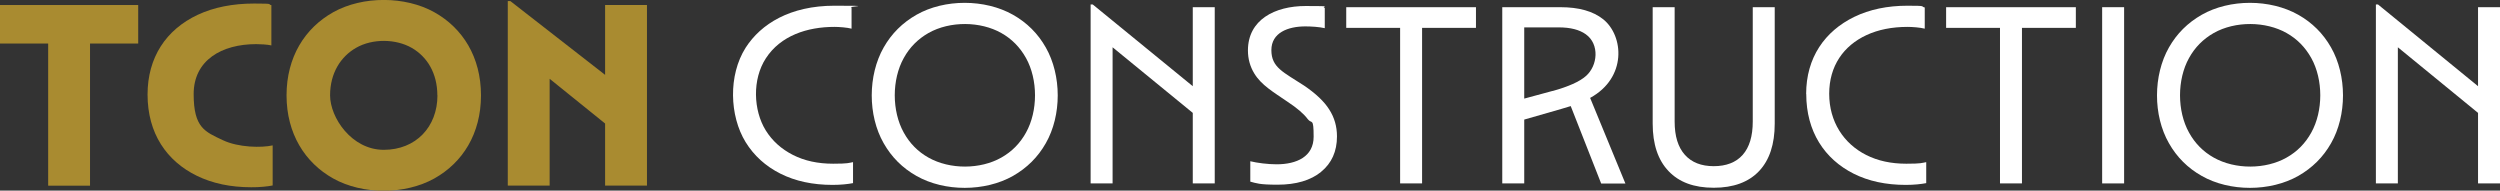
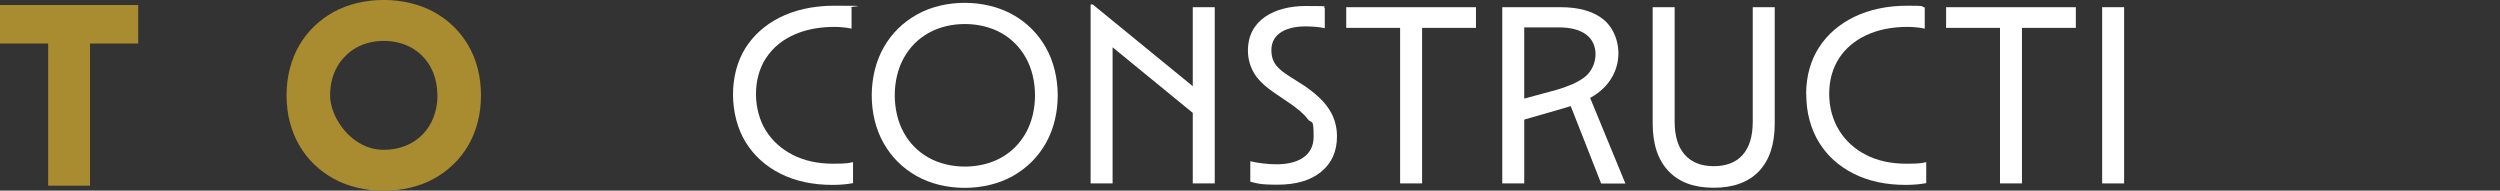
<svg xmlns="http://www.w3.org/2000/svg" id="Layer_2" version="1.1" viewBox="0 0 2538 193.5">
  <rect x="0" y="0" width="2538" height="193.5" fill="#333333" stroke="none" />
  <defs>
    <style>
      .st0 {
        fill: #fff;
      }

      .st1 {
        fill: #a98b30;
      }
    </style>
  </defs>
  <g>
    <path class="st1" d="M48.9,44.2H0V5.1h140.3v39.1h-48.9v144.3h-42.5V44.2Z" />
-     <path class="st1" d="M149.8,96c0-37.6,18.7-65.9,51-81,16.3-7.6,35.4-11.4,57.4-11.4s12.5.8,17.3,1.6v40.9c-4-.9-11.1-1.3-15.4-1.3-35,0-63.5,16.3-63.5,50.7s11.6,38.2,29.6,46.8c16,7.6,39.6,7.8,50.6,5.3v40.7c-2.7.5-5.8,1-9.6,1.3-3.7.4-7.8.5-12.2.5-20.9,0-39.3-3.9-55.1-11.6-30.8-15-50.1-43.2-50.1-82.5Z" />
    <path class="st1" d="M290.9,96.8c0-38.8,18.6-68.3,47.4-84.4,30.1-16.8,73.2-16.4,102.6,0,28.7,16,47.4,45.4,47.4,84.4s-18.7,68.4-47.4,84.4c-29.4,16.4-72.5,16.8-102.6,0-28.7-16-47.4-45.6-47.4-84.4ZM444,96.8c0-22.6-10.5-39.3-26-48.2-16-9.2-39.8-9.7-56.6,0-15.5,8.9-26.3,25.6-26.3,48.2s21.9,55.3,54.5,55.3,54.5-23.3,54.5-55.3Z" />
-     <path class="st1" d="M515.4,1.1h2.7l96.2,74.9V5.1h42.5v183.3h-42.5v-63l-56.3-45.4v108.4h-42.5V1.1Z" />
  </g>
  <g>
    <path class="st0" d="M756.9,144.2c-16.3-26.6-17.7-67.8.1-95.8,15.5-24.2,45.3-42.6,90.1-42.6s12.5.7,17.4,1.8v21.5c-4.5-1.2-12.7-1.8-17.4-1.8-27.5,0-54.6,8.8-69.6,31.9-13.9,21.3-12.8,52.7-.1,73.2,6.6,10.6,15.8,18.9,27.6,24.9,11.8,6,25.4,8.9,40.8,8.9s15.7-.8,20.2-1.6v21.3c-5,1-12.5,1.8-20.7,1.8-20.2,0-37.9-3.8-53-11.4-15.1-7.6-26.9-18.3-35.4-32.1Z" />
    <path class="st0" d="M897.1,145.4c-16.2-28.3-16.1-68.9,0-97.2,8-14.1,19.1-25.1,33.3-33.2,28.5-16.2,69.5-16.1,98,0,14.2,8,25.3,19.1,33.3,33.2,16.1,28.3,16.2,68.9,0,97.2-8,14.1-19.1,25.1-33.3,33.2-28.5,16.1-69.5,16.2-98,0-14.2-8-25.3-19.1-33.3-33.2ZM1041.6,134.6c12.2-21.9,12.2-53.8,0-75.7-6.1-10.9-14.4-19.4-25.1-25.4-21.1-11.9-51.9-12.4-73.9,0-10.7,6.1-19.1,14.5-25.1,25.4-12.2,21.9-12.2,53.8,0,75.7,6,10.9,14.4,19.4,25.1,25.4,21.9,12.3,52.7,12,73.9,0,10.7-6,19.1-14.5,25.1-25.4Z" />
    <path class="st0" d="M1107.2,4.5h2.1l101.6,83V7.3h22.3v178.9h-22.3v-71.6l-81.4-66.6v138.2h-22.3V4.5Z" />
    <path class="st0" d="M1341.3,174.4c-10.7,8.7-25.5,13.1-44.3,13.1s-21.5-1.5-27.7-3.1v-20.7c6.9,1.7,17.7,3.1,26.7,3.1,20.4,0,37.6-7.8,37.6-28s-2-12.5-6-17.9c-4-5.4-10.8-11.2-20.5-17.6-14.6-10-26.6-16.9-33.8-28.8-4.2-6.9-6.4-14.7-6.4-23.3,0-31.2,27.4-45.1,58.6-45.1s14.4.6,19.4,1.8v20.7c-5.5-1.3-14-1.8-19.7-1.8-17.6,0-34.5,6.4-34.5,24.1s12.2,22.3,33.2,36c11.8,8,20.3,16,25.5,24.2,5.3,8.2,7.9,17.3,7.9,27.4,0,15.2-5.4,27.2-16.1,35.9Z" />
    <path class="st0" d="M1421.4,28.3h-54.7V7.3h131.7v21h-54.7v157.9h-22.3V28.3Z" />
    <path class="st0" d="M1525.1,7.3h59.1c18.7,0,33.1,4.1,43.3,12.2,21.1,16.9,24.2,59.5-13.2,79.9l35.8,86.9h-24.6l-30.9-78.6c-9,2.8-.3.2-47.2,13.7v64.8h-22.3V7.3ZM1576.2,92.4c16.1-4.5,27.4-9.5,33.8-15.2,12-10.4,14.1-32.3-.1-42.4-6.6-4.7-15.7-7-27.5-7h-35v72.3l28.8-7.8Z" />
    <path class="st0" d="M1677.8,7.3h22.3v116.1c0,14.9,3.5,26.1,10.4,33.8,6.9,7.7,16.7,11.5,29.3,11.5s22.6-3.8,29.4-11.5c6.8-7.7,10.2-19,10.2-33.8V7.3h22.3v118.2c0,20.9-5.3,37-15.9,48.2-10.6,11.2-26,16.9-46,16.9s-35.2-5.6-45.9-16.9c-10.7-11.2-16.1-27.3-16.1-48.2V7.3Z" />
    <path class="st0" d="M1833.6,95.5c0-37,18.9-63.8,48.9-78.4,15.5-7.5,33.5-11.3,54.1-11.3s12.5.7,17.4,1.8v21.5c-4.5-1.2-12.7-1.8-17.4-1.8-15.9,0-29.8,2.8-41.7,8.3-23.3,10.8-37.9,31.3-37.9,59.6s14.7,50.6,37.5,62.1c11.8,6,25.4,8.9,40.8,8.9s15.7-.8,20.2-1.6v21.3c-5,1-12.5,1.8-20.7,1.8-20.2,0-37.9-3.8-53-11.4-29.4-14.8-48.1-42.6-48.1-80.9Z" />
    <path class="st0" d="M2030.4,28.3h-54.7V7.3h131.7v21h-54.7v157.9h-22.3V28.3Z" />
    <path class="st0" d="M2134.1,7.3h22.3v178.9h-22.3V7.3Z" />
-     <path class="st0" d="M2201.9,145.4c-16.2-28.3-16.1-68.9,0-97.2,8-14.1,19.1-25.1,33.3-33.2,28.5-16.2,69.5-16.1,98,0,14.2,8,25.3,19.1,33.3,33.2,16.1,28.3,16.2,68.9,0,97.2-8,14.1-19.1,25.1-33.3,33.2-28.5,16.1-69.5,16.2-98,0-14.2-8-25.3-19.1-33.3-33.2ZM2346.4,134.6c12.2-21.9,12.2-53.8,0-75.7-6.1-10.9-14.4-19.4-25.1-25.4-21.1-11.9-51.9-12.4-73.9,0-10.7,6.1-19.1,14.5-25.1,25.4-12.2,21.9-12.2,53.8,0,75.7,6,10.9,14.4,19.4,25.1,25.4,21.9,12.3,52.7,12,73.9,0,10.7-6,19.1-14.5,25.1-25.4Z" />
-     <path class="st0" d="M2412,4.5h2.1l101.6,83V7.3h22.3v178.9h-22.3v-71.6l-81.4-66.6v138.2h-22.3V4.5Z" />
  </g>
</svg>